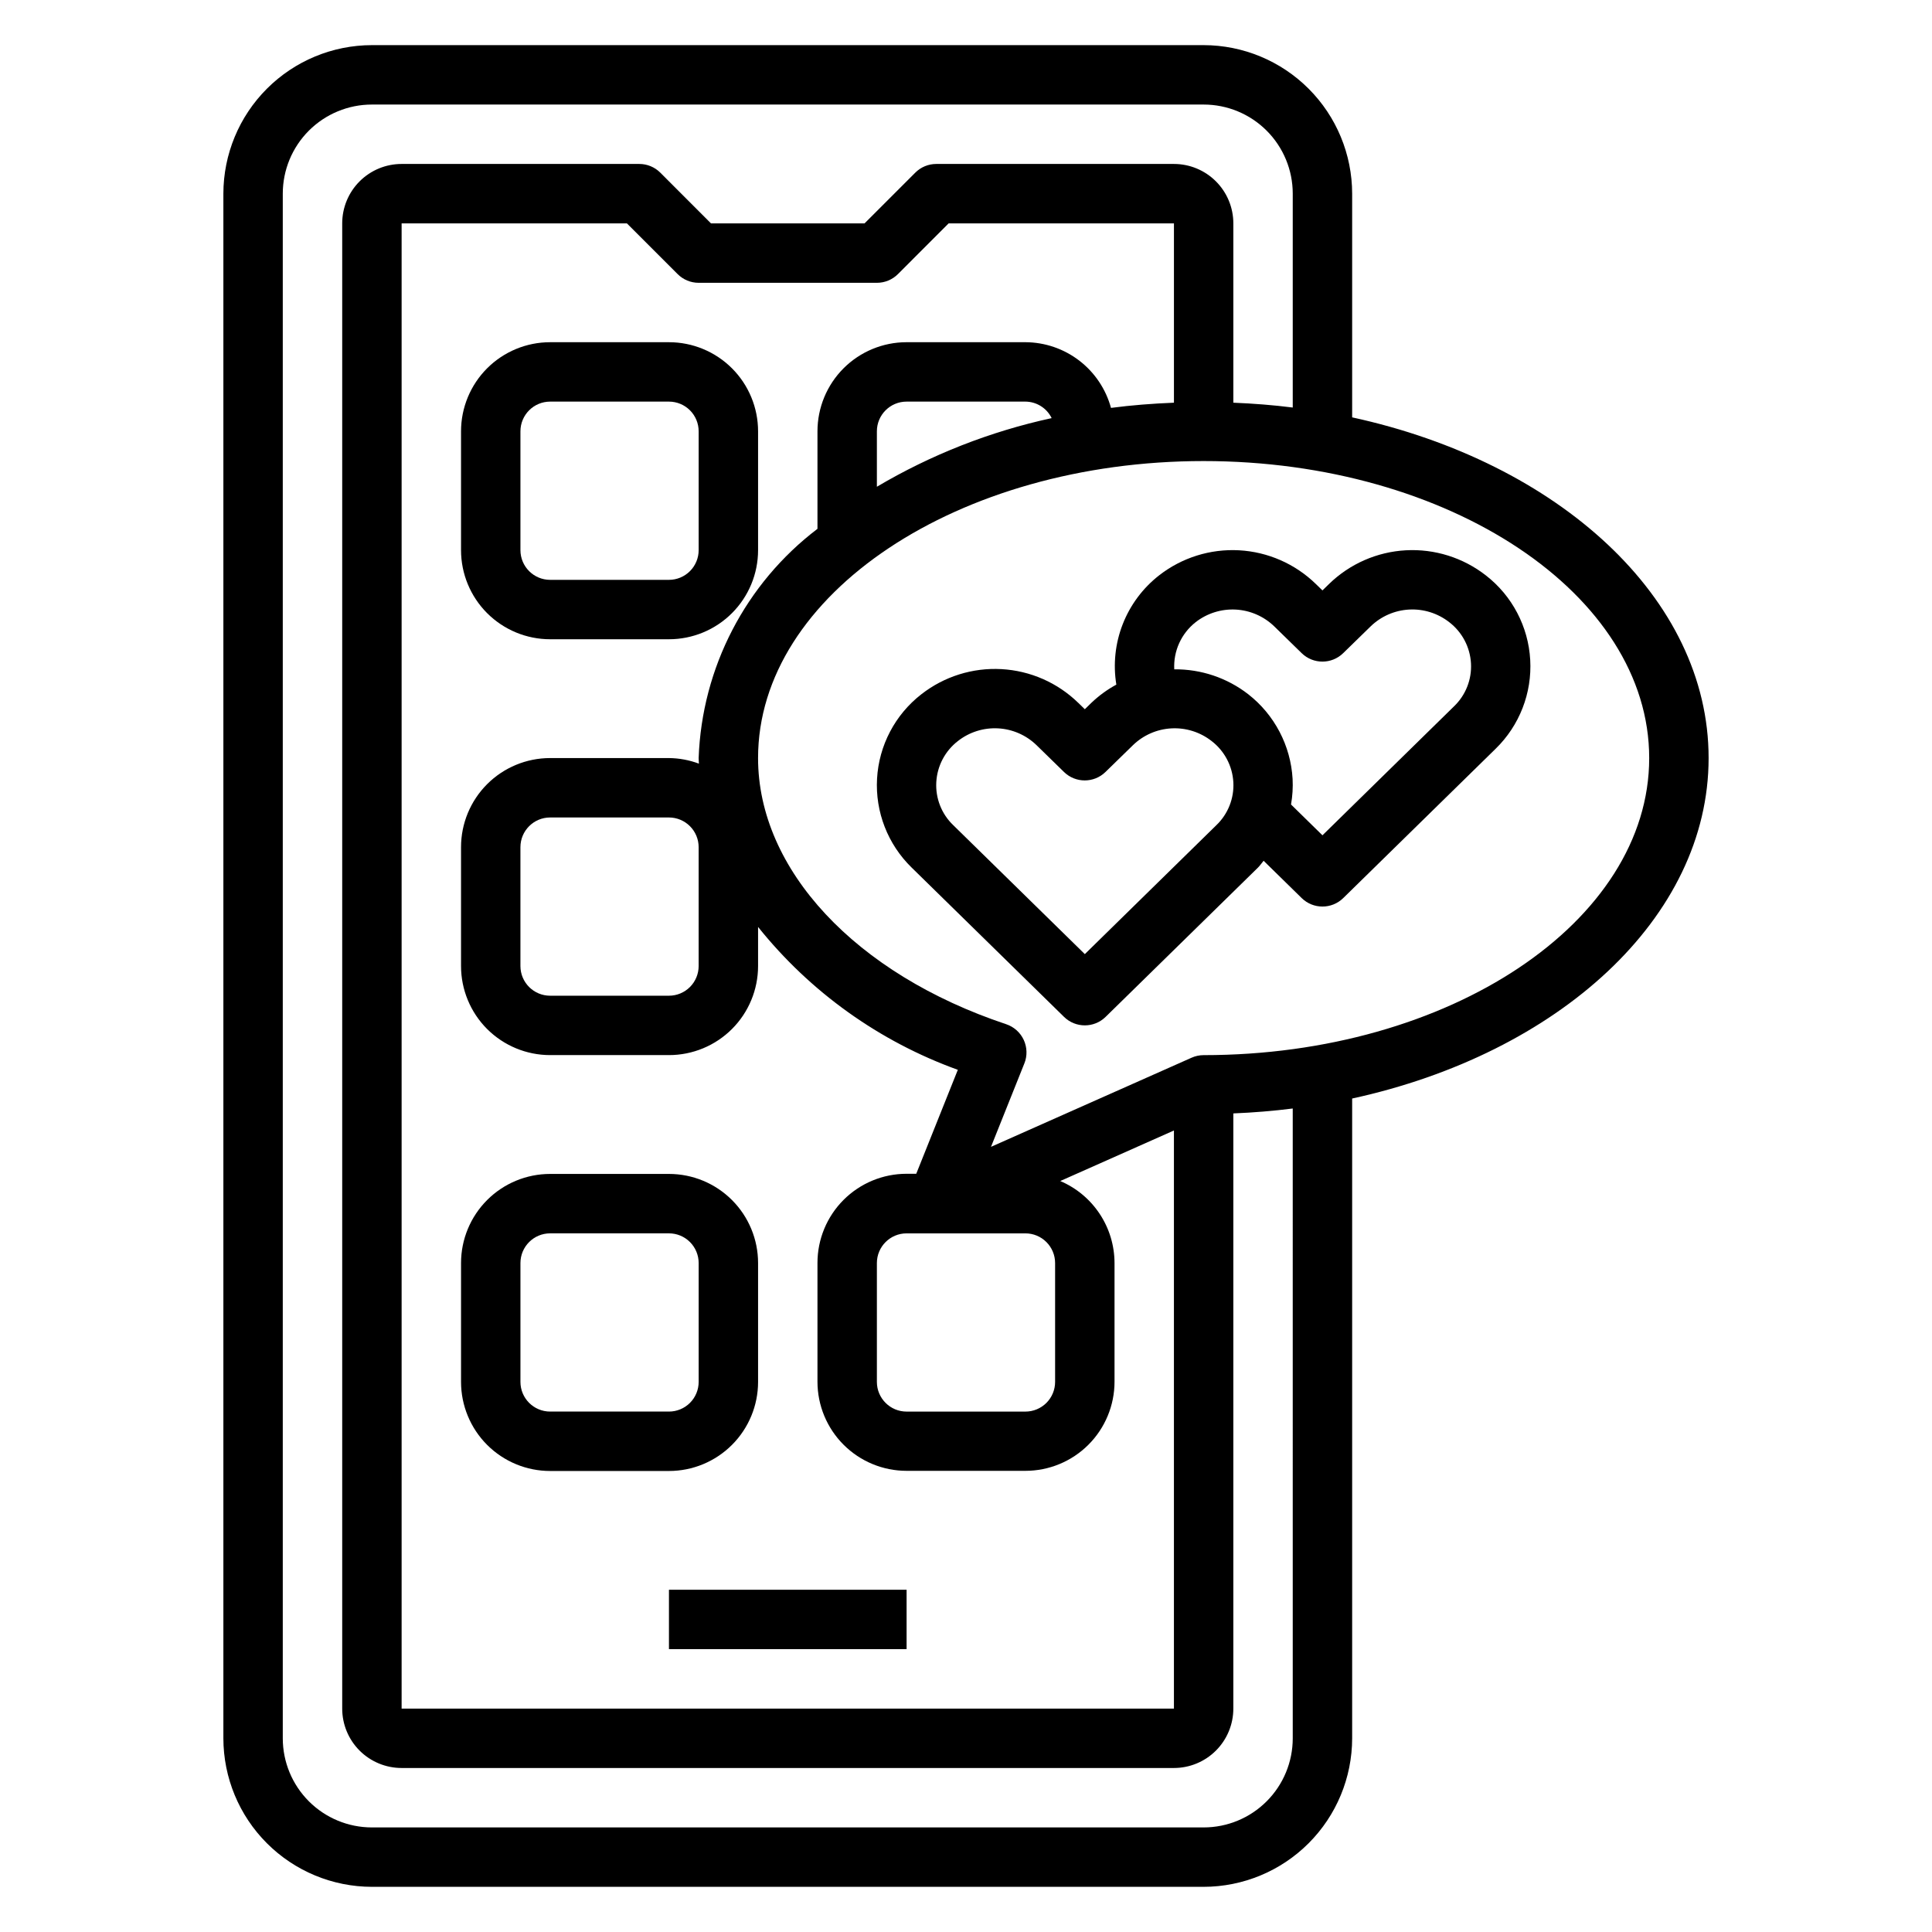
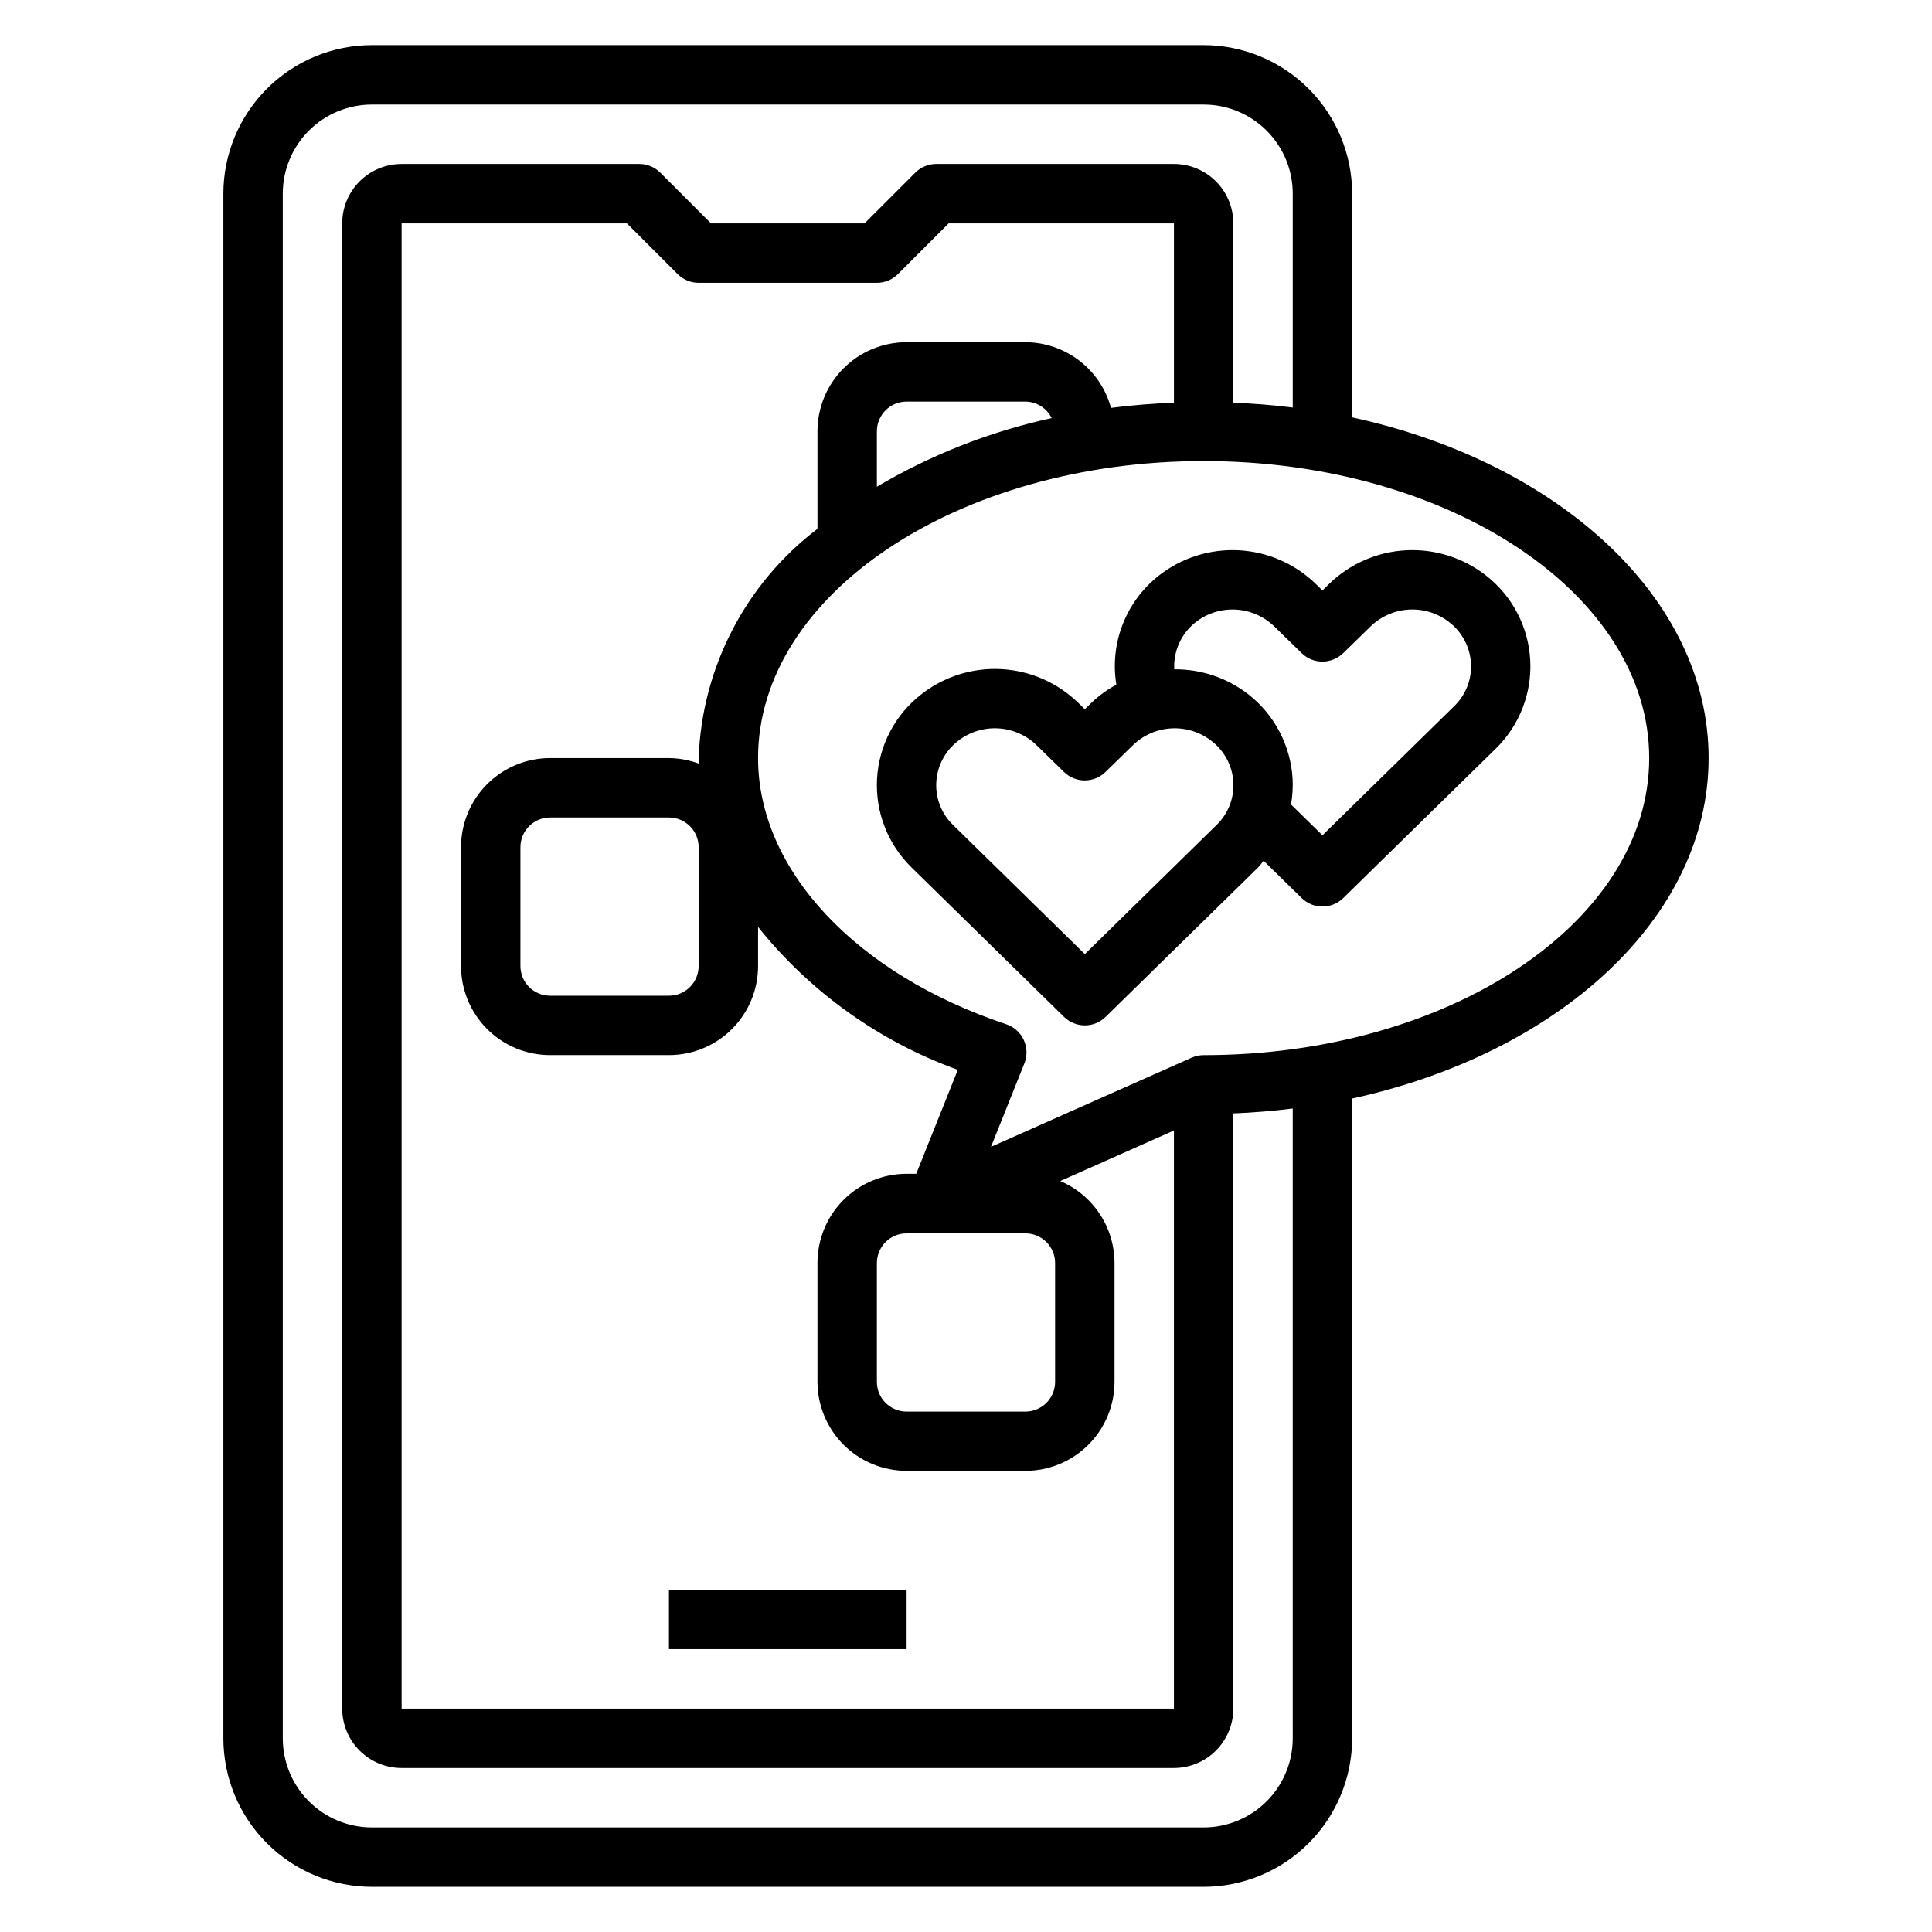
<svg xmlns="http://www.w3.org/2000/svg" fill="#000000" width="800px" height="800px" version="1.1" viewBox="144 144 512 512">
  <g>
-     <path d="m321.28 565.3h62.977v15.734h-62.977z" />
+     <path d="m321.28 565.3h62.977v15.734h-62.977" />
    <path d="m596.8 344.89c0-42.422-39.832-78.391-94.465-90.285v-59.285c-0.012-10.434-4.164-20.438-11.543-27.816-7.379-7.379-17.383-11.531-27.816-11.543h-220.42c-10.438 0.012-20.441 4.164-27.82 11.543-7.379 7.379-11.527 17.383-11.539 27.816v409.35c0.012 10.434 4.16 20.438 11.539 27.816 7.379 7.379 17.383 11.531 27.82 11.543h220.42c10.434-0.012 20.438-4.164 27.816-11.543 7.379-7.379 11.531-17.383 11.543-27.816v-169.55c54.629-11.902 94.465-47.832 94.465-90.23zm-110.21 259.78c0 6.262-2.488 12.27-6.918 16.699-4.426 4.43-10.434 6.918-16.695 6.918h-220.42c-6.266 0-12.27-2.488-16.699-6.918-4.43-4.43-6.918-10.438-6.918-16.699v-409.35c0-6.262 2.488-12.27 6.918-16.699 4.43-4.426 10.434-6.914 16.699-6.914h220.42c6.262 0 12.27 2.488 16.695 6.914 4.43 4.43 6.918 10.438 6.918 16.699v56.68c-5.148-0.652-10.406-1.062-15.742-1.281v-47.523c0-4.176-1.66-8.18-4.613-11.133s-6.957-4.613-11.133-4.613h-62.977c-2.086 0-4.086 0.824-5.562 2.301l-13.445 13.445h-40.707l-13.438-13.453c-1.48-1.473-3.481-2.297-5.566-2.293h-62.977c-4.176 0-8.18 1.66-11.133 4.613s-4.609 6.957-4.609 11.133v393.6c0 4.176 1.656 8.18 4.609 11.133 2.953 2.949 6.957 4.609 11.133 4.609h204.67c4.176 0 8.18-1.66 11.133-4.609 2.953-2.953 4.613-6.957 4.613-11.133v-157.73c5.344-0.219 10.59-0.652 15.742-1.301zm-48.168-352.58c-1.359-4.981-4.312-9.379-8.406-12.523-4.098-3.144-9.109-4.856-14.273-4.879h-31.488c-6.262 0-12.27 2.488-16.699 6.914-4.43 4.43-6.918 10.438-6.918 16.699v25.844c-19.07 14.504-30.629 36.805-31.488 60.75 0 0.496 0.055 0.984 0.07 1.48h0.004c-2.543-0.949-5.231-1.453-7.945-1.48h-31.488c-6.262 0-12.27 2.488-16.699 6.918-4.426 4.426-6.914 10.434-6.914 16.699v31.488c0 6.262 2.488 12.27 6.914 16.699 4.43 4.426 10.438 6.914 16.699 6.914h31.488c6.266 0 12.27-2.488 16.699-6.914 4.43-4.43 6.918-10.438 6.918-16.699v-10.352c13.82 17.258 32.141 30.359 52.938 37.863l-11.02 27.551h-2.559c-6.262 0-12.27 2.488-16.699 6.918-4.43 4.43-6.918 10.438-6.918 16.699v31.488c0 6.262 2.488 12.27 6.918 16.699 4.43 4.43 10.438 6.918 16.699 6.918h31.488c6.266 0 12.27-2.488 16.699-6.918 4.43-4.43 6.918-10.438 6.918-16.699v-31.449c-0.008-4.633-1.371-9.164-3.93-13.027-2.555-3.863-6.191-6.891-10.453-8.707l30.125-13.391v153.21h-204.67v-393.6h59.711l13.438 13.438c1.477 1.477 3.481 2.309 5.57 2.305h47.234c2.09 0.004 4.094-0.828 5.574-2.305l13.43-13.438h59.715v47.516c-5.66 0.227-11.23 0.66-16.68 1.375zm-15.742 2.715v0.004c-16.305 3.547-31.938 9.688-46.297 18.184v-14.691c0-4.348 3.523-7.871 7.871-7.871h31.488c2.965 0.02 5.66 1.715 6.961 4.379zm-93.531 113.71v31.488c0 2.086-0.828 4.09-2.305 5.566-1.477 1.477-3.477 2.305-5.566 2.305h-31.488c-4.348 0-7.871-3.523-7.871-7.871v-31.488c0-4.348 3.523-7.875 7.871-7.875h31.488c2.09 0 4.09 0.832 5.566 2.309 1.477 1.477 2.305 3.477 2.305 5.566zm86.594 102.34c2.09 0 4.09 0.828 5.566 2.305 1.477 1.477 2.305 3.481 2.305 5.566v31.488c0 2.086-0.828 4.09-2.305 5.566-1.477 1.477-3.477 2.305-5.566 2.305h-31.488c-4.348 0-7.871-3.523-7.871-7.871v-31.488c0-4.348 3.523-7.871 7.871-7.871zm47.23-47.23 0.004-0.004c-1.105 0.004-2.199 0.234-3.207 0.688l-53.145 23.617 8.84-22.105h0.004c0.805-2.016 0.742-4.269-0.168-6.238-0.914-1.965-2.594-3.469-4.652-4.156-39.949-13.309-65.754-40.988-65.754-70.523 0-43.414 52.973-78.719 118.08-78.719 65.109 0 118.08 35.305 118.08 78.719-0.004 43.414-52.973 78.719-118.08 78.719z" />
    <path d="m537.76 296.48c-6.031-4.703-13.562-7.066-21.199-6.648-7.637 0.418-14.867 3.59-20.348 8.926l-1.75 1.707-1.754-1.707c-5.481-5.336-12.711-8.508-20.348-8.926-7.641-0.414-15.172 1.949-21.199 6.656-4.309 3.367-7.633 7.832-9.625 12.922-1.992 5.094-2.578 10.629-1.695 16.023-2.406 1.305-4.625 2.926-6.606 4.812l-1.746 1.707-1.754-1.707h-0.004c-5.481-5.336-12.711-8.504-20.348-8.922-7.641-0.418-15.168 1.945-21.199 6.652-6.977 5.41-11.262 13.574-11.758 22.387-0.496 8.812 2.852 17.406 9.176 23.562l40.375 39.559c3.062 3 7.961 3 11.02 0l40.375-39.559c0.566-0.551 0.977-1.219 1.496-1.812l10.086 9.883c3.059 3 7.961 3 11.02 0l40.375-39.559c6.324-6.156 9.672-14.754 9.172-23.566-0.496-8.812-4.785-16.98-11.762-22.391zm-71.414 66.203-34.855 34.168-34.867-34.168c-3.094-2.957-4.734-7.125-4.496-11.398 0.234-4.301 2.332-8.289 5.75-10.918 3.016-2.363 6.789-3.551 10.617-3.344 3.828 0.203 7.453 1.789 10.203 4.461l7.258 7.086c3.059 3 7.961 3 11.02 0l7.266-7.086c2.75-2.668 6.371-4.25 10.195-4.457 3.828-0.207 7.598 0.977 10.621 3.332 3.43 2.625 5.547 6.613 5.793 10.926 0.238 4.277-1.41 8.441-4.504 11.398zm62.977-31.488-34.859 34.168-8.328-8.164c0.395-2.234 0.531-4.504 0.418-6.769-0.504-8.832-4.793-17.02-11.77-22.461-5.602-4.34-12.504-6.664-19.594-6.59-0.254-4.84 1.863-9.504 5.676-12.5 3.023-2.356 6.797-3.539 10.621-3.336 3.828 0.207 7.449 1.789 10.203 4.453l7.258 7.086c3.059 3 7.961 3 11.02 0l7.266-7.086c2.75-2.668 6.371-4.25 10.195-4.457 3.828-0.207 7.598 0.977 10.617 3.332 3.43 2.625 5.539 6.617 5.781 10.926 0.238 4.277-1.41 8.441-4.504 11.398z" />
-     <path d="m321.28 234.69h-31.488c-6.262 0-12.27 2.488-16.699 6.914-4.426 4.43-6.914 10.438-6.914 16.699v31.488c0 6.266 2.488 12.27 6.914 16.699 4.43 4.43 10.438 6.918 16.699 6.918h31.488c6.266 0 12.27-2.488 16.699-6.918 4.43-4.43 6.918-10.434 6.918-16.699v-31.488c0-6.262-2.488-12.27-6.918-16.699-4.43-4.426-10.434-6.914-16.699-6.914zm7.871 55.105v-0.004c0 2.09-0.828 4.09-2.305 5.566-1.477 1.477-3.477 2.309-5.566 2.309h-31.488c-4.348 0-7.871-3.527-7.871-7.875v-31.488c0-4.348 3.523-7.871 7.871-7.871h31.488c2.09 0 4.09 0.828 5.566 2.305s2.305 3.481 2.305 5.566z" />
-     <path d="m266.18 510.21c0 6.262 2.488 12.27 6.914 16.699 4.43 4.43 10.438 6.918 16.699 6.918h31.488c6.266 0 12.27-2.488 16.699-6.918 4.43-4.43 6.918-10.438 6.918-16.699v-31.488c0-6.262-2.488-12.27-6.918-16.699-4.43-4.43-10.434-6.918-16.699-6.918h-31.488c-6.262 0-12.27 2.488-16.699 6.918-4.426 4.43-6.914 10.438-6.914 16.699zm15.742-31.488c0-4.348 3.523-7.871 7.871-7.871h31.488c2.09 0 4.09 0.828 5.566 2.305 1.477 1.477 2.305 3.481 2.305 5.566v31.488c0 2.086-0.828 4.09-2.305 5.566-1.477 1.477-3.477 2.305-5.566 2.305h-31.488c-4.348 0-7.871-3.523-7.871-7.871z" />
  </g>
</svg>